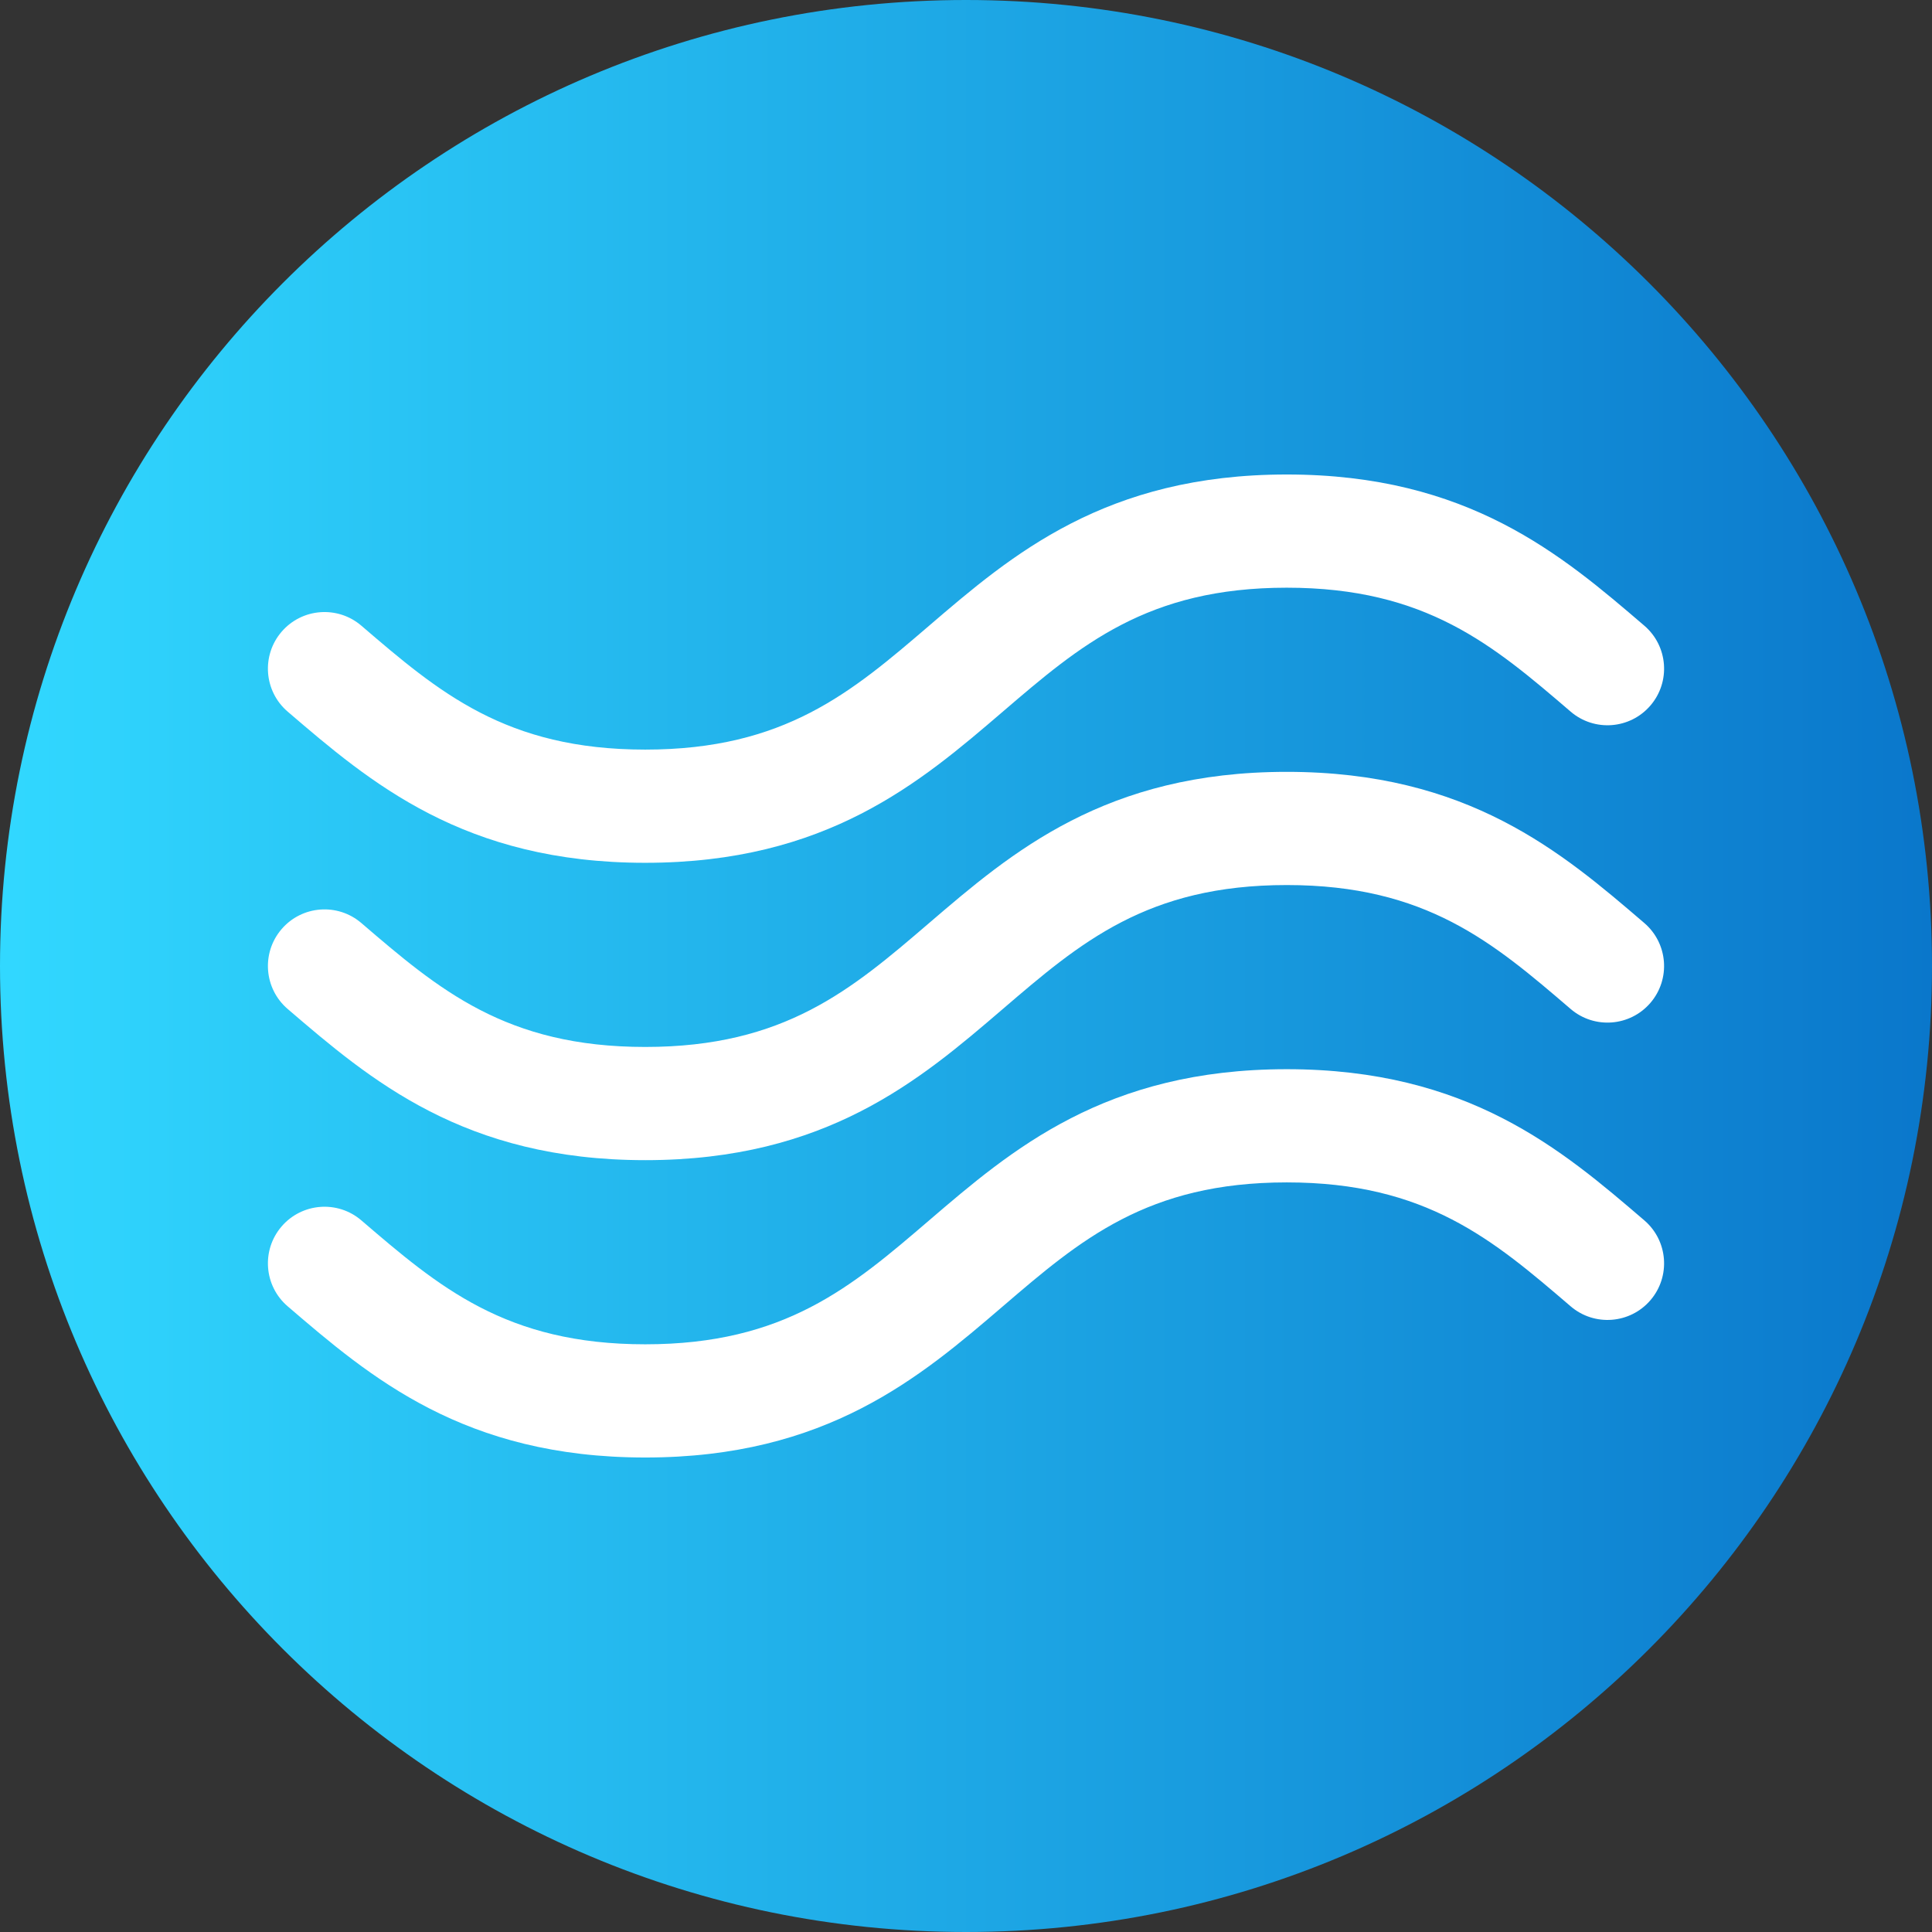
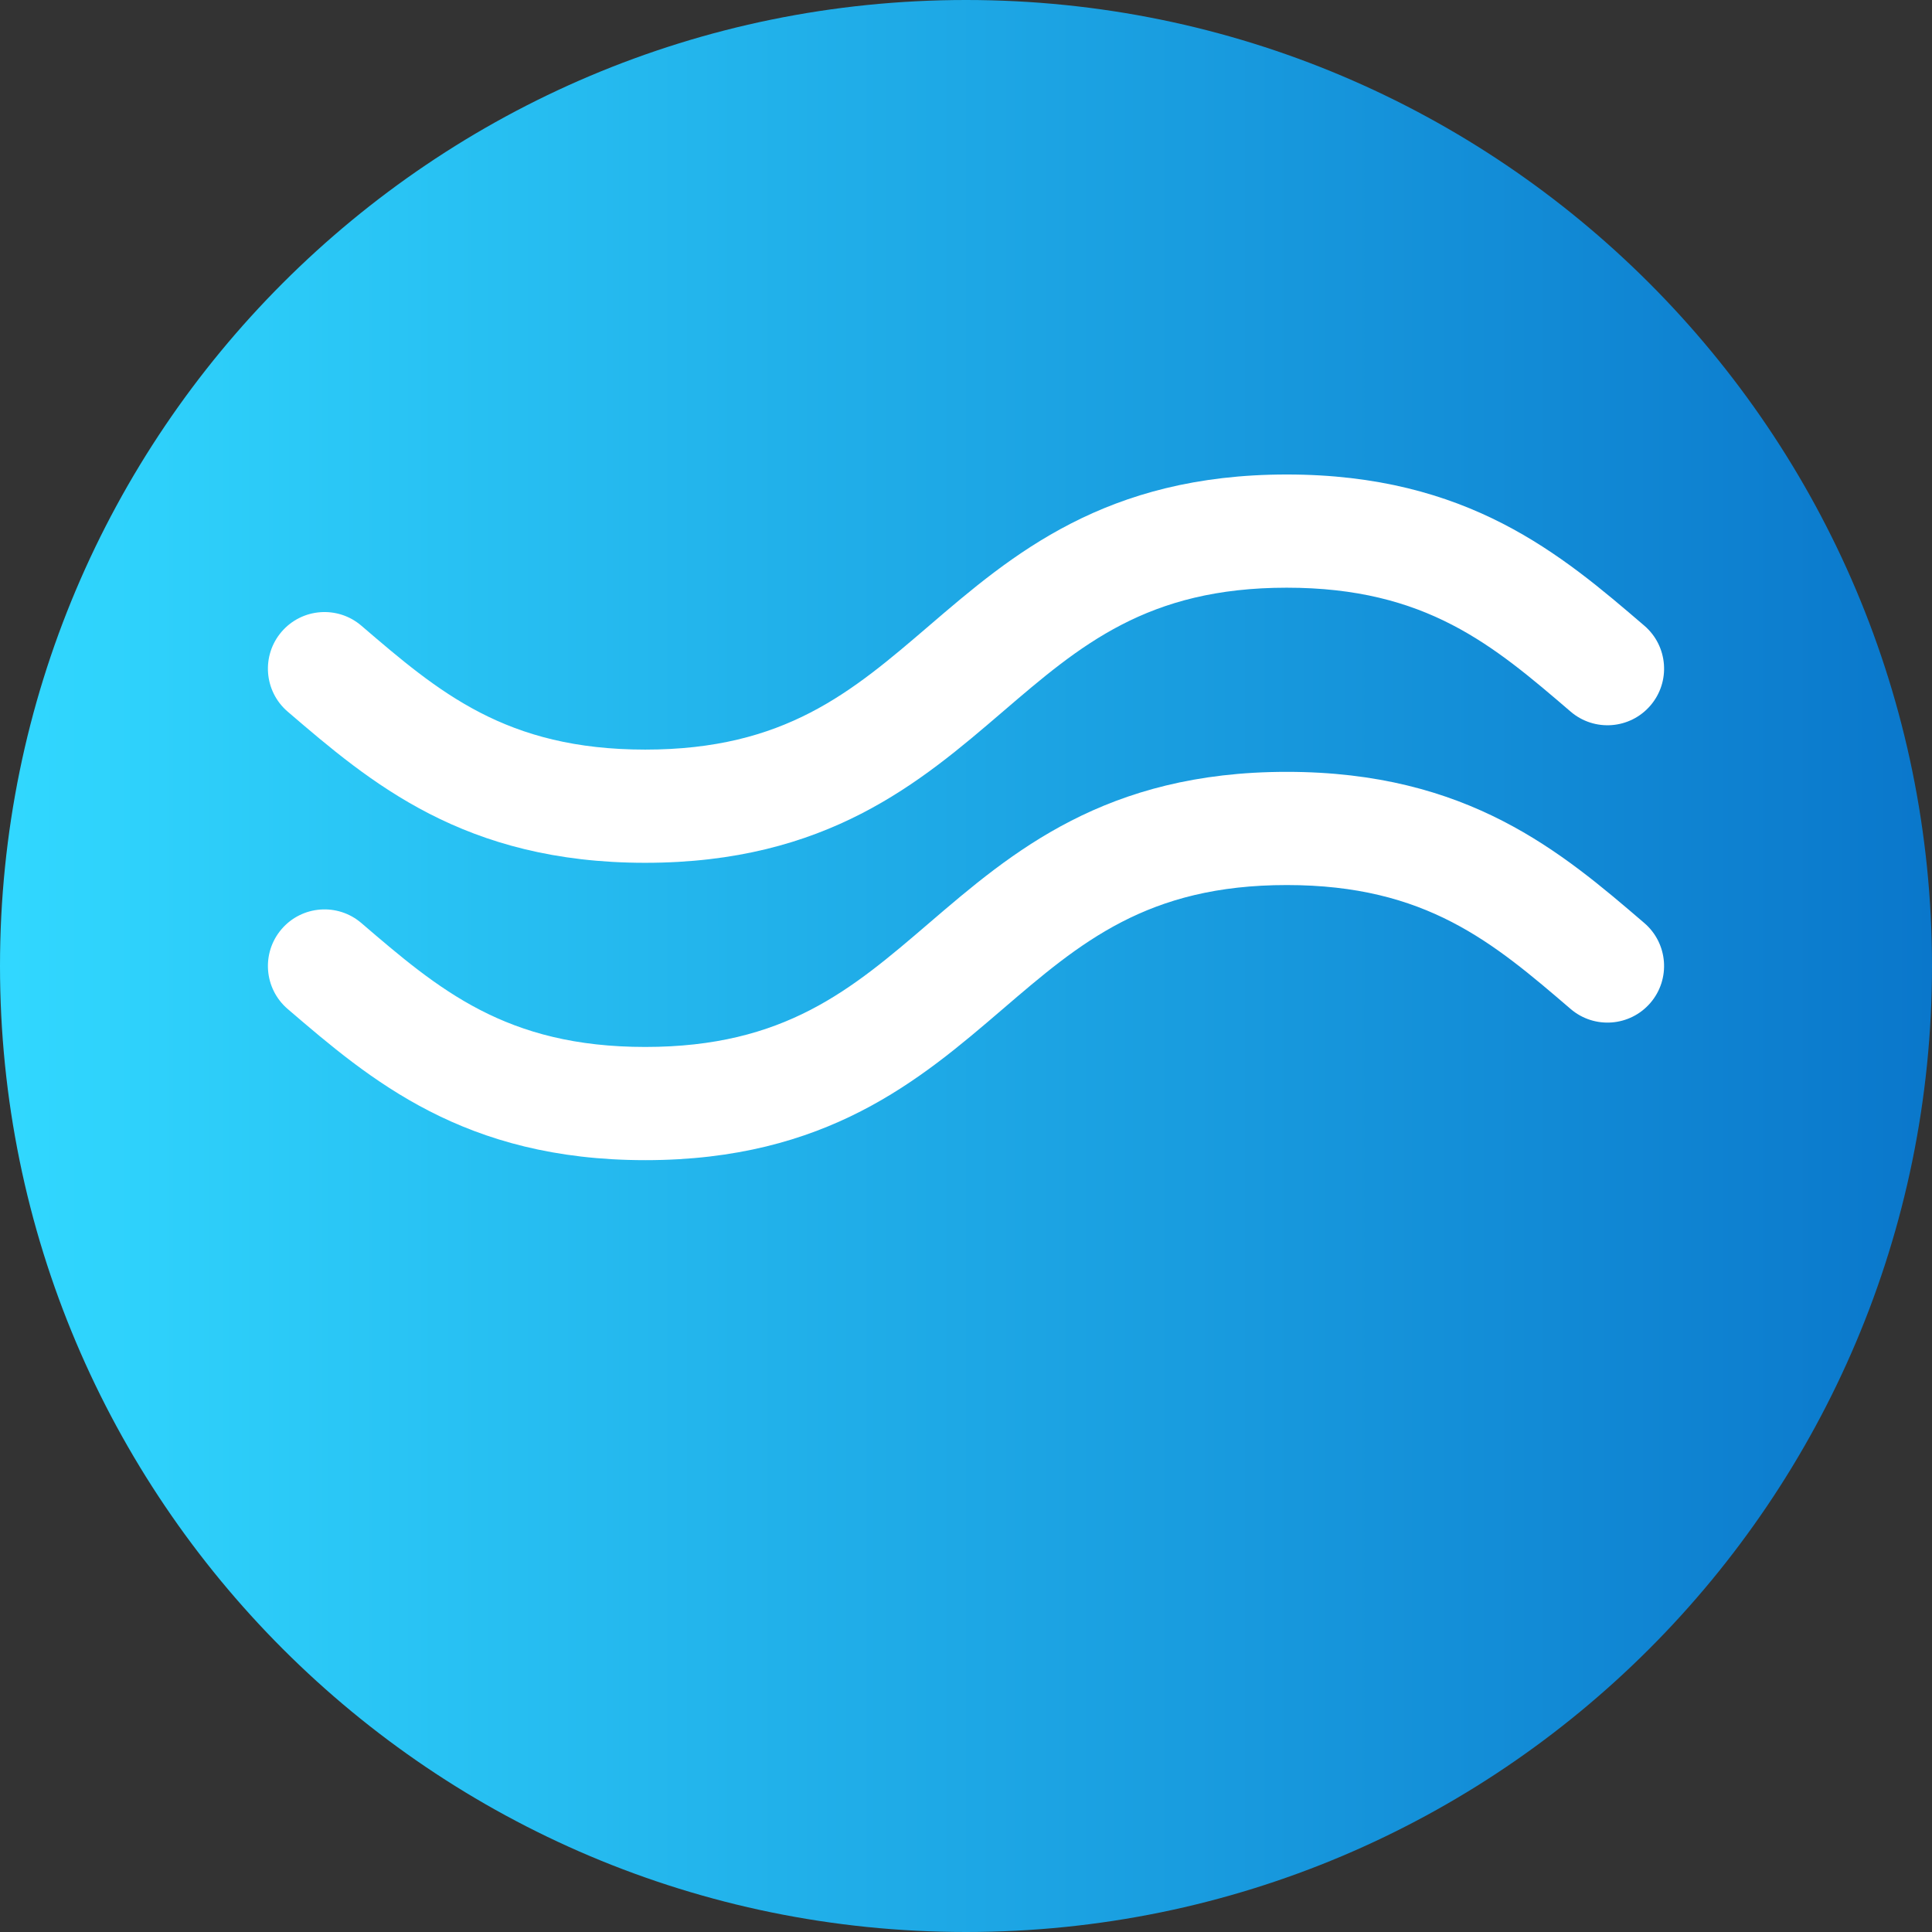
<svg xmlns="http://www.w3.org/2000/svg" width="512" height="512" x="0" y="0" viewBox="0 0 512 512" style="enable-background:new 0 0 512 512" xml:space="preserve" class="">
  <rect x="0" y="0" width="512" height="512" fill="#333333" stroke="none" />
  <g>
    <linearGradient id="a" x1="0" x2="512" y1="-16658" y2="-16658" gradientTransform="matrix(1 0 0 -1 0 -16402)" gradientUnits="userSpaceOnUse">
      <stop stop-opacity="1" stop-color="#31d8ff" offset="0" />
      <stop stop-opacity="1" stop-color="#0a77cb" offset="1" />
    </linearGradient>
    <path fill="url(#a)" d="M512 256c0 141.387-114.613 256-256 256S0 397.387 0 256 114.613 0 256 0s256 114.613 256 256zm0 0" opacity="1" data-original="url(#a)" class="" />
    <g fill="#fff">
      <path d="M170.996 228.652c-48.05 0-72.867-21.285-94.762-40.066-6.289-5.395-7.011-14.863-1.62-21.152 5.394-6.29 14.863-7.012 21.152-1.618 20.543 17.621 38.285 32.836 75.23 32.836 36.95 0 54.691-15.214 75.234-32.836 21.899-18.78 46.715-40.07 94.77-40.07 48.05 0 72.871 21.29 94.766 40.07 6.289 5.395 7.011 14.864 1.62 21.149-5.394 6.293-14.863 7.015-21.152 1.62-20.543-17.62-38.285-32.839-75.234-32.839s-54.691 15.219-75.234 32.84c-21.899 18.781-46.715 40.066-94.77 40.066zm0 0" fill="#ffffff" opacity="1" data-original="#ffffff" class="" />
      <path d="M170.996 307.453c-48.05 0-72.867-21.285-94.762-40.066-6.289-5.395-7.011-14.864-1.617-21.153 5.395-6.289 14.863-7.011 21.149-1.617 20.543 17.621 38.285 32.836 75.23 32.836 36.95 0 54.691-15.219 75.234-32.84 21.899-18.777 46.715-40.066 94.77-40.066 48.05 0 72.867 21.285 94.762 40.066 6.289 5.395 7.015 14.864 1.62 21.153-5.394 6.285-14.859 7.015-21.148 1.62-20.547-17.62-38.289-32.84-75.234-32.84-36.95 0-54.691 15.22-75.234 32.84-21.899 18.782-46.715 40.067-94.77 40.067zm0 0" fill="#ffffff" opacity="1" data-original="#ffffff" class="" />
-       <path d="M170.996 386.254c-48.05 0-72.867-21.285-94.762-40.07-6.289-5.395-7.011-14.864-1.62-21.149 5.398-6.289 14.866-7.015 21.152-1.62 20.543 17.62 38.285 32.839 75.23 32.839 36.95 0 54.691-15.219 75.234-32.84 21.899-18.777 46.715-40.066 94.77-40.066 48.05 0 72.867 21.285 94.766 40.066 6.289 5.395 7.011 14.863 1.62 21.152-5.394 6.286-14.863 7.012-21.152 1.618-20.543-17.618-38.289-32.836-75.234-32.836-36.95 0-54.691 15.218-75.234 32.84-21.899 18.78-46.715 40.066-94.77 40.066zm0 0" fill="#ffffff" opacity="1" data-original="#ffffff" class="" />
    </g>
  </g>
</svg>